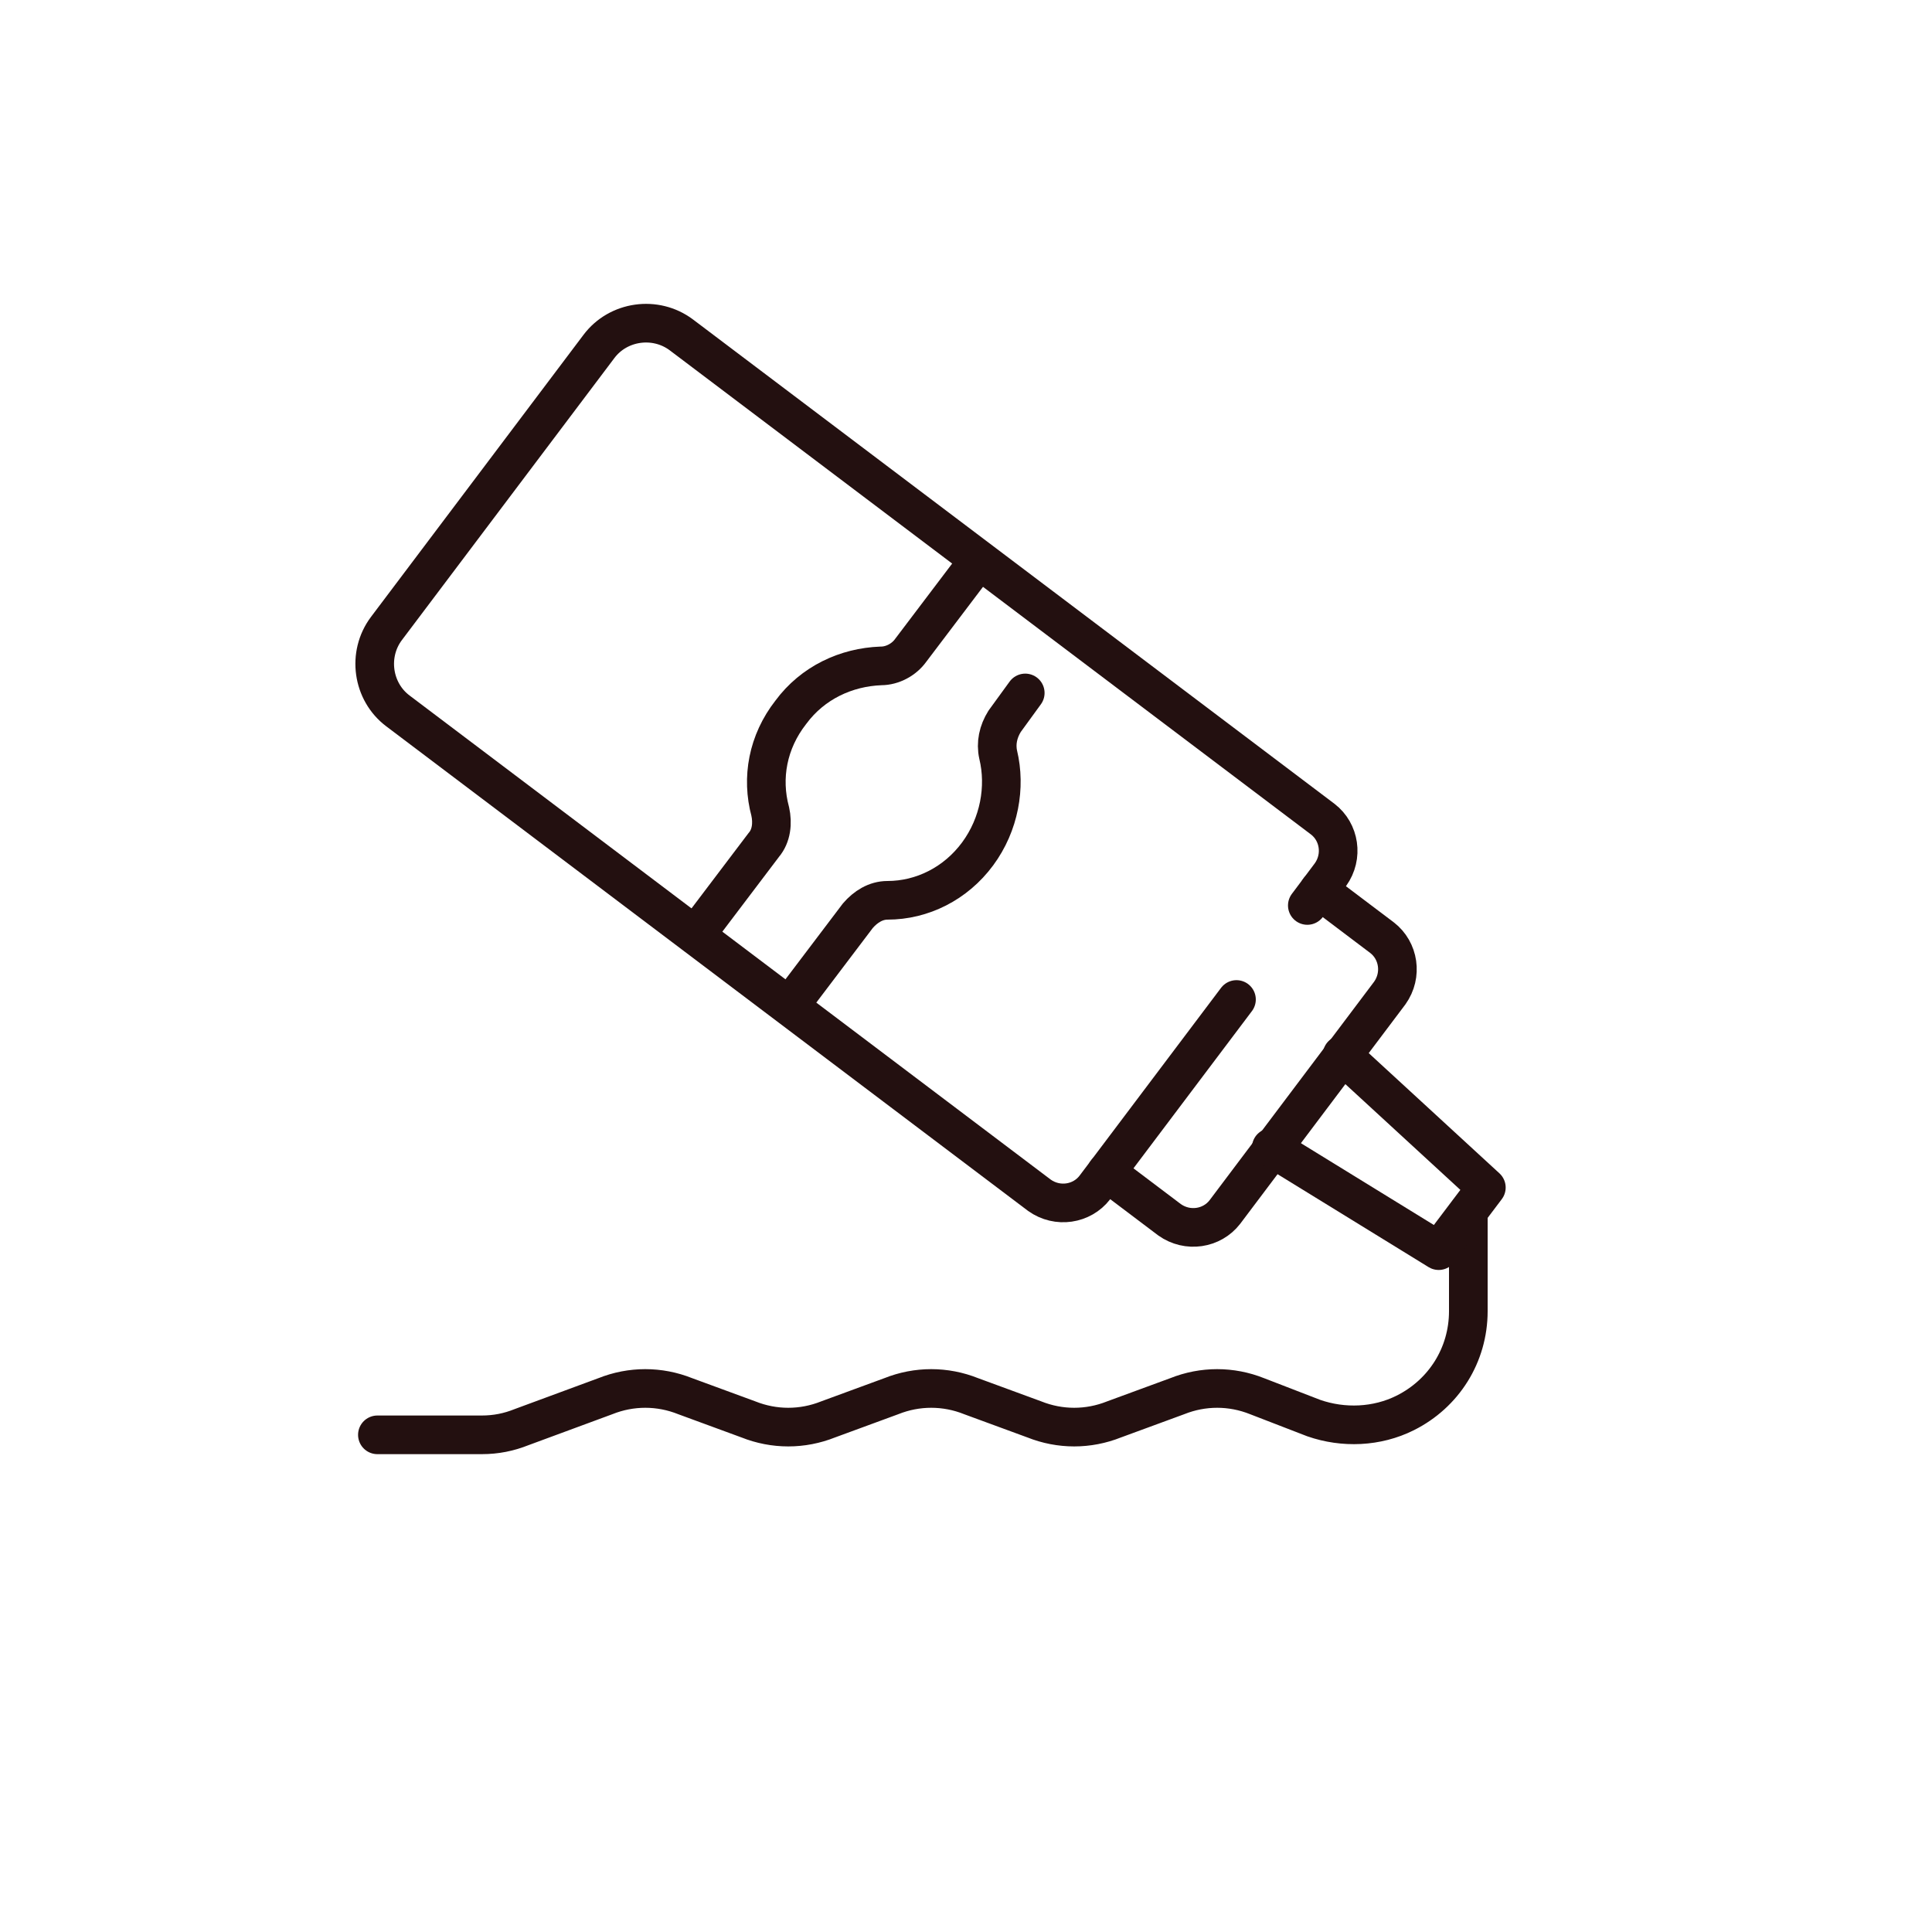
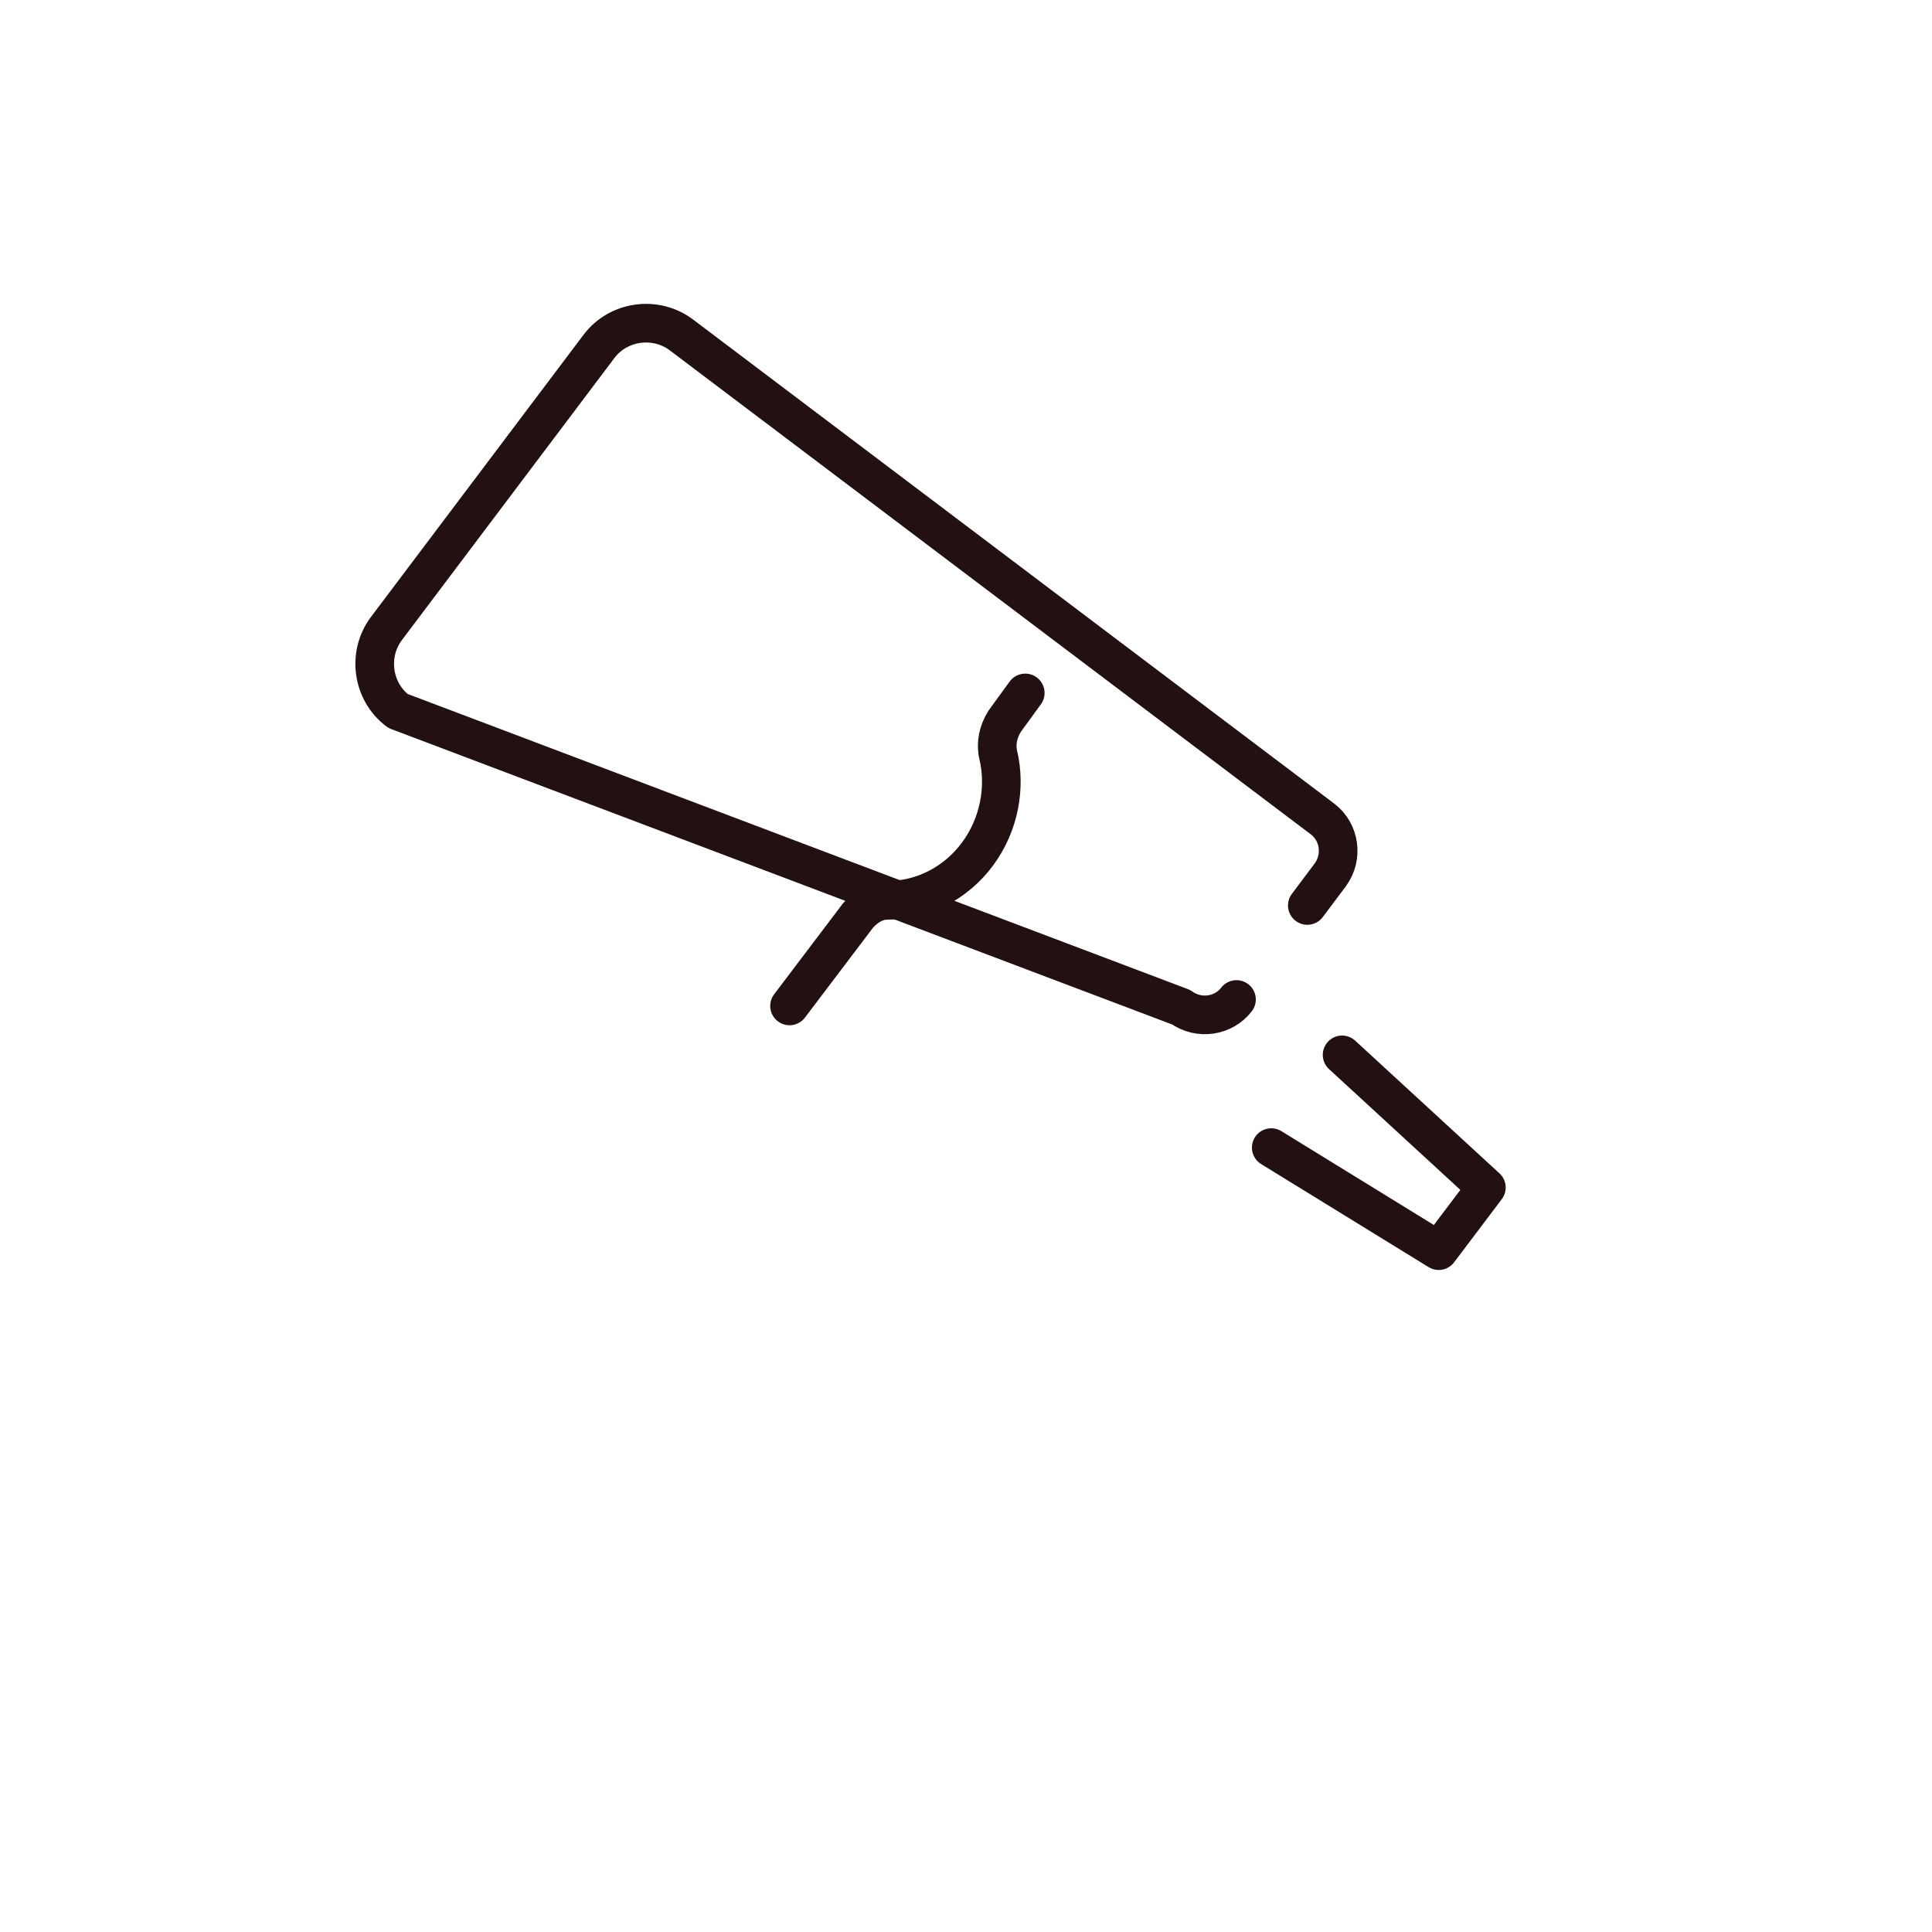
<svg xmlns="http://www.w3.org/2000/svg" id="Capa_1" version="1.1" viewBox="0 0 150 150">
  <defs>
    <style>
      .st0 {
        fill: none;
        stroke: #231010;
        stroke-linecap: round;
        stroke-linejoin: round;
        stroke-width: 3px;
      }
    </style>
  </defs>
  <g id="mustard">
-     <path class="st0" d="M114,94.1v7.7c0,3.4-1.9,6.4-4.9,7.9h0c-2.2,1.1-4.8,1.2-7.1.4l-4.4-1.7c-2-.8-4.2-.8-6.2,0l-4.9,1.8c-2,.8-4.2.8-6.2,0l-4.9-1.8c-2-.8-4.2-.8-6.2,0l-4.9,1.8c-2,.8-4.2.8-6.2,0l-4.9-1.8c-2-.8-4.2-.8-6.2,0l-6.5,2.4c-1,.4-2,.6-3.1.6h-8.1" />
    <g>
-       <path class="st0" d="M96,77.6l-11,14.6c-1,1.3-2.9,1.6-4.3.6L30.9,55.2c-2-1.5-2.4-4.4-.9-6.4l16.5-21.9c1.5-2,4.4-2.4,6.4-.9l49.8,37.6c1.3,1,1.6,2.9.6,4.3l-1.8,2.4" />
-       <path class="st0" d="M102.4,69.1l4.9,3.7c1.3,1,1.6,2.9.6,4.3l-12.8,17c-1,1.3-2.9,1.6-4.3.6l-4.9-3.7" />
+       <path class="st0" d="M96,77.6c-1,1.3-2.9,1.6-4.3.6L30.9,55.2c-2-1.5-2.4-4.4-.9-6.4l16.5-21.9c1.5-2,4.4-2.4,6.4-.9l49.8,37.6c1.3,1,1.6,2.9.6,4.3l-1.8,2.4" />
      <polyline class="st0" points="104.2 81.9 115.4 92.2 111.7 97.1 98.7 89.1" />
      <g>
        <path class="st0" d="M61.3,78.1l5.3-7c.6-.7,1.4-1.2,2.3-1.2,2.7,0,5.3-1.3,7-3.6,1.7-2.3,2.2-5.2,1.6-7.7-.2-.9,0-1.8.5-2.6l1.6-2.2" />
-         <path class="st0" d="M54,72.6l5.3-7c.6-.7.7-1.7.5-2.6-.7-2.6-.2-5.4,1.6-7.7,1.7-2.3,4.3-3.5,7-3.6.9,0,1.8-.5,2.3-1.2l5.3-7" />
      </g>
    </g>
  </g>
</svg>